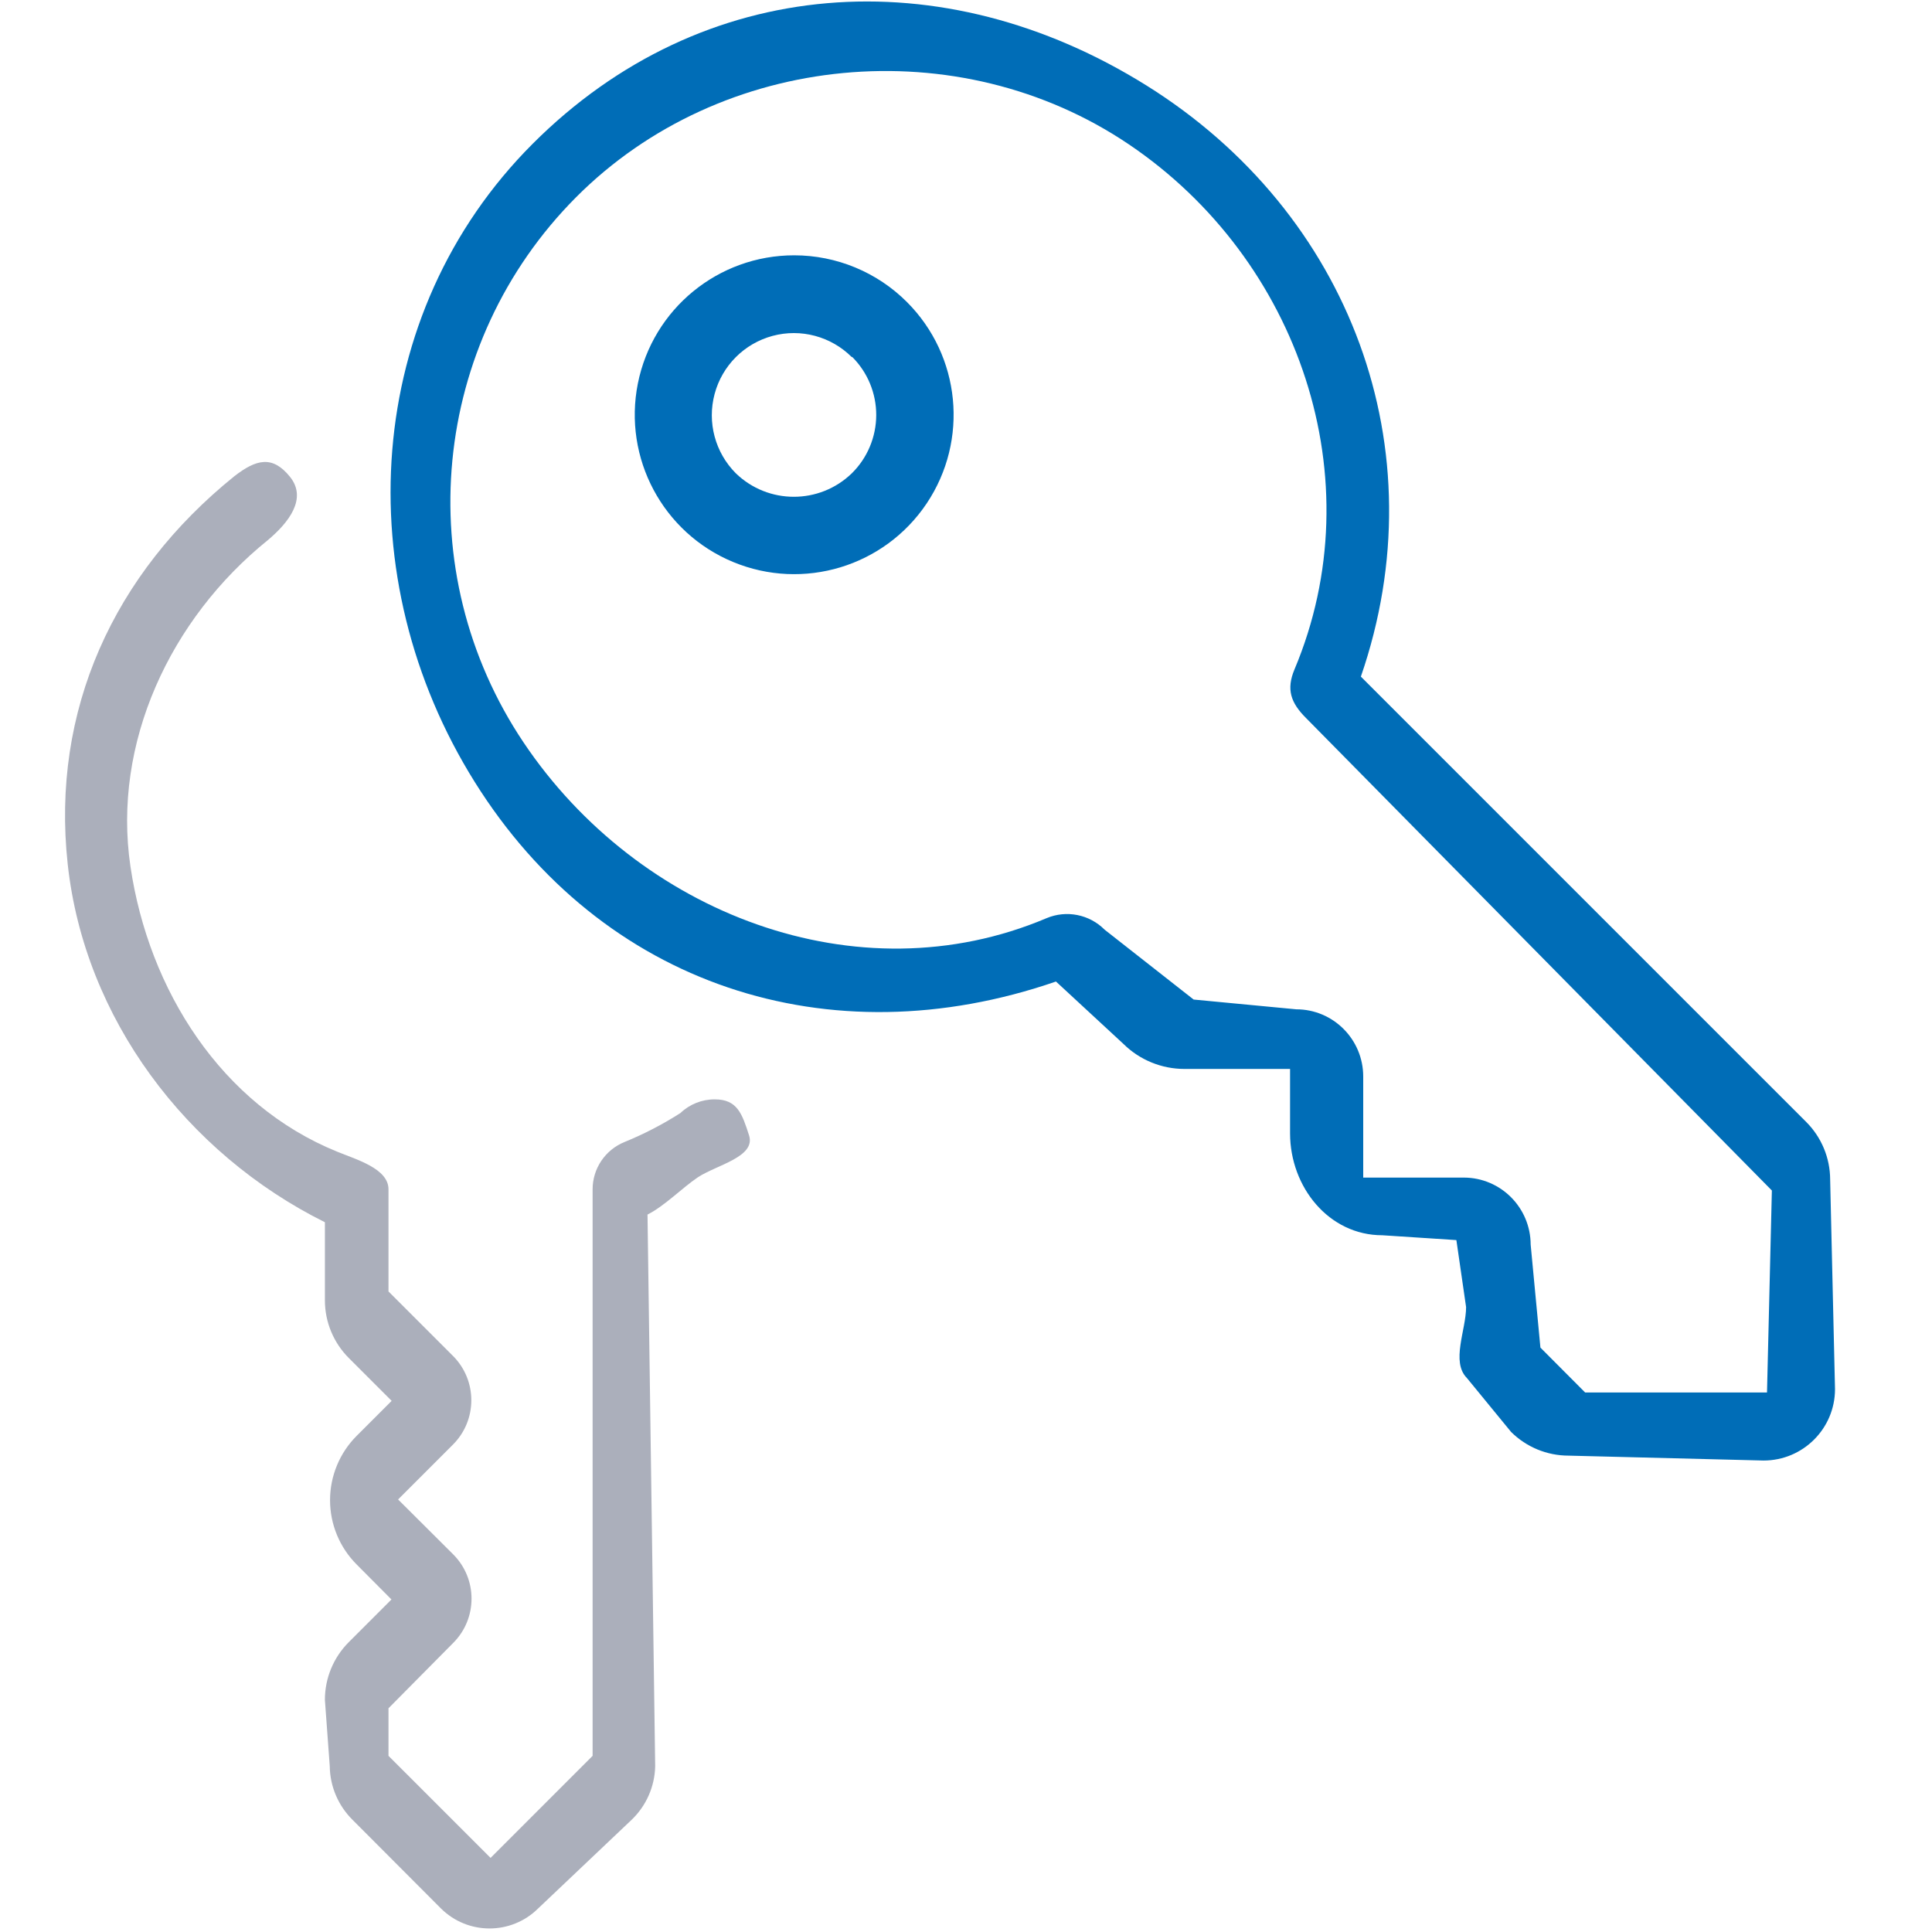
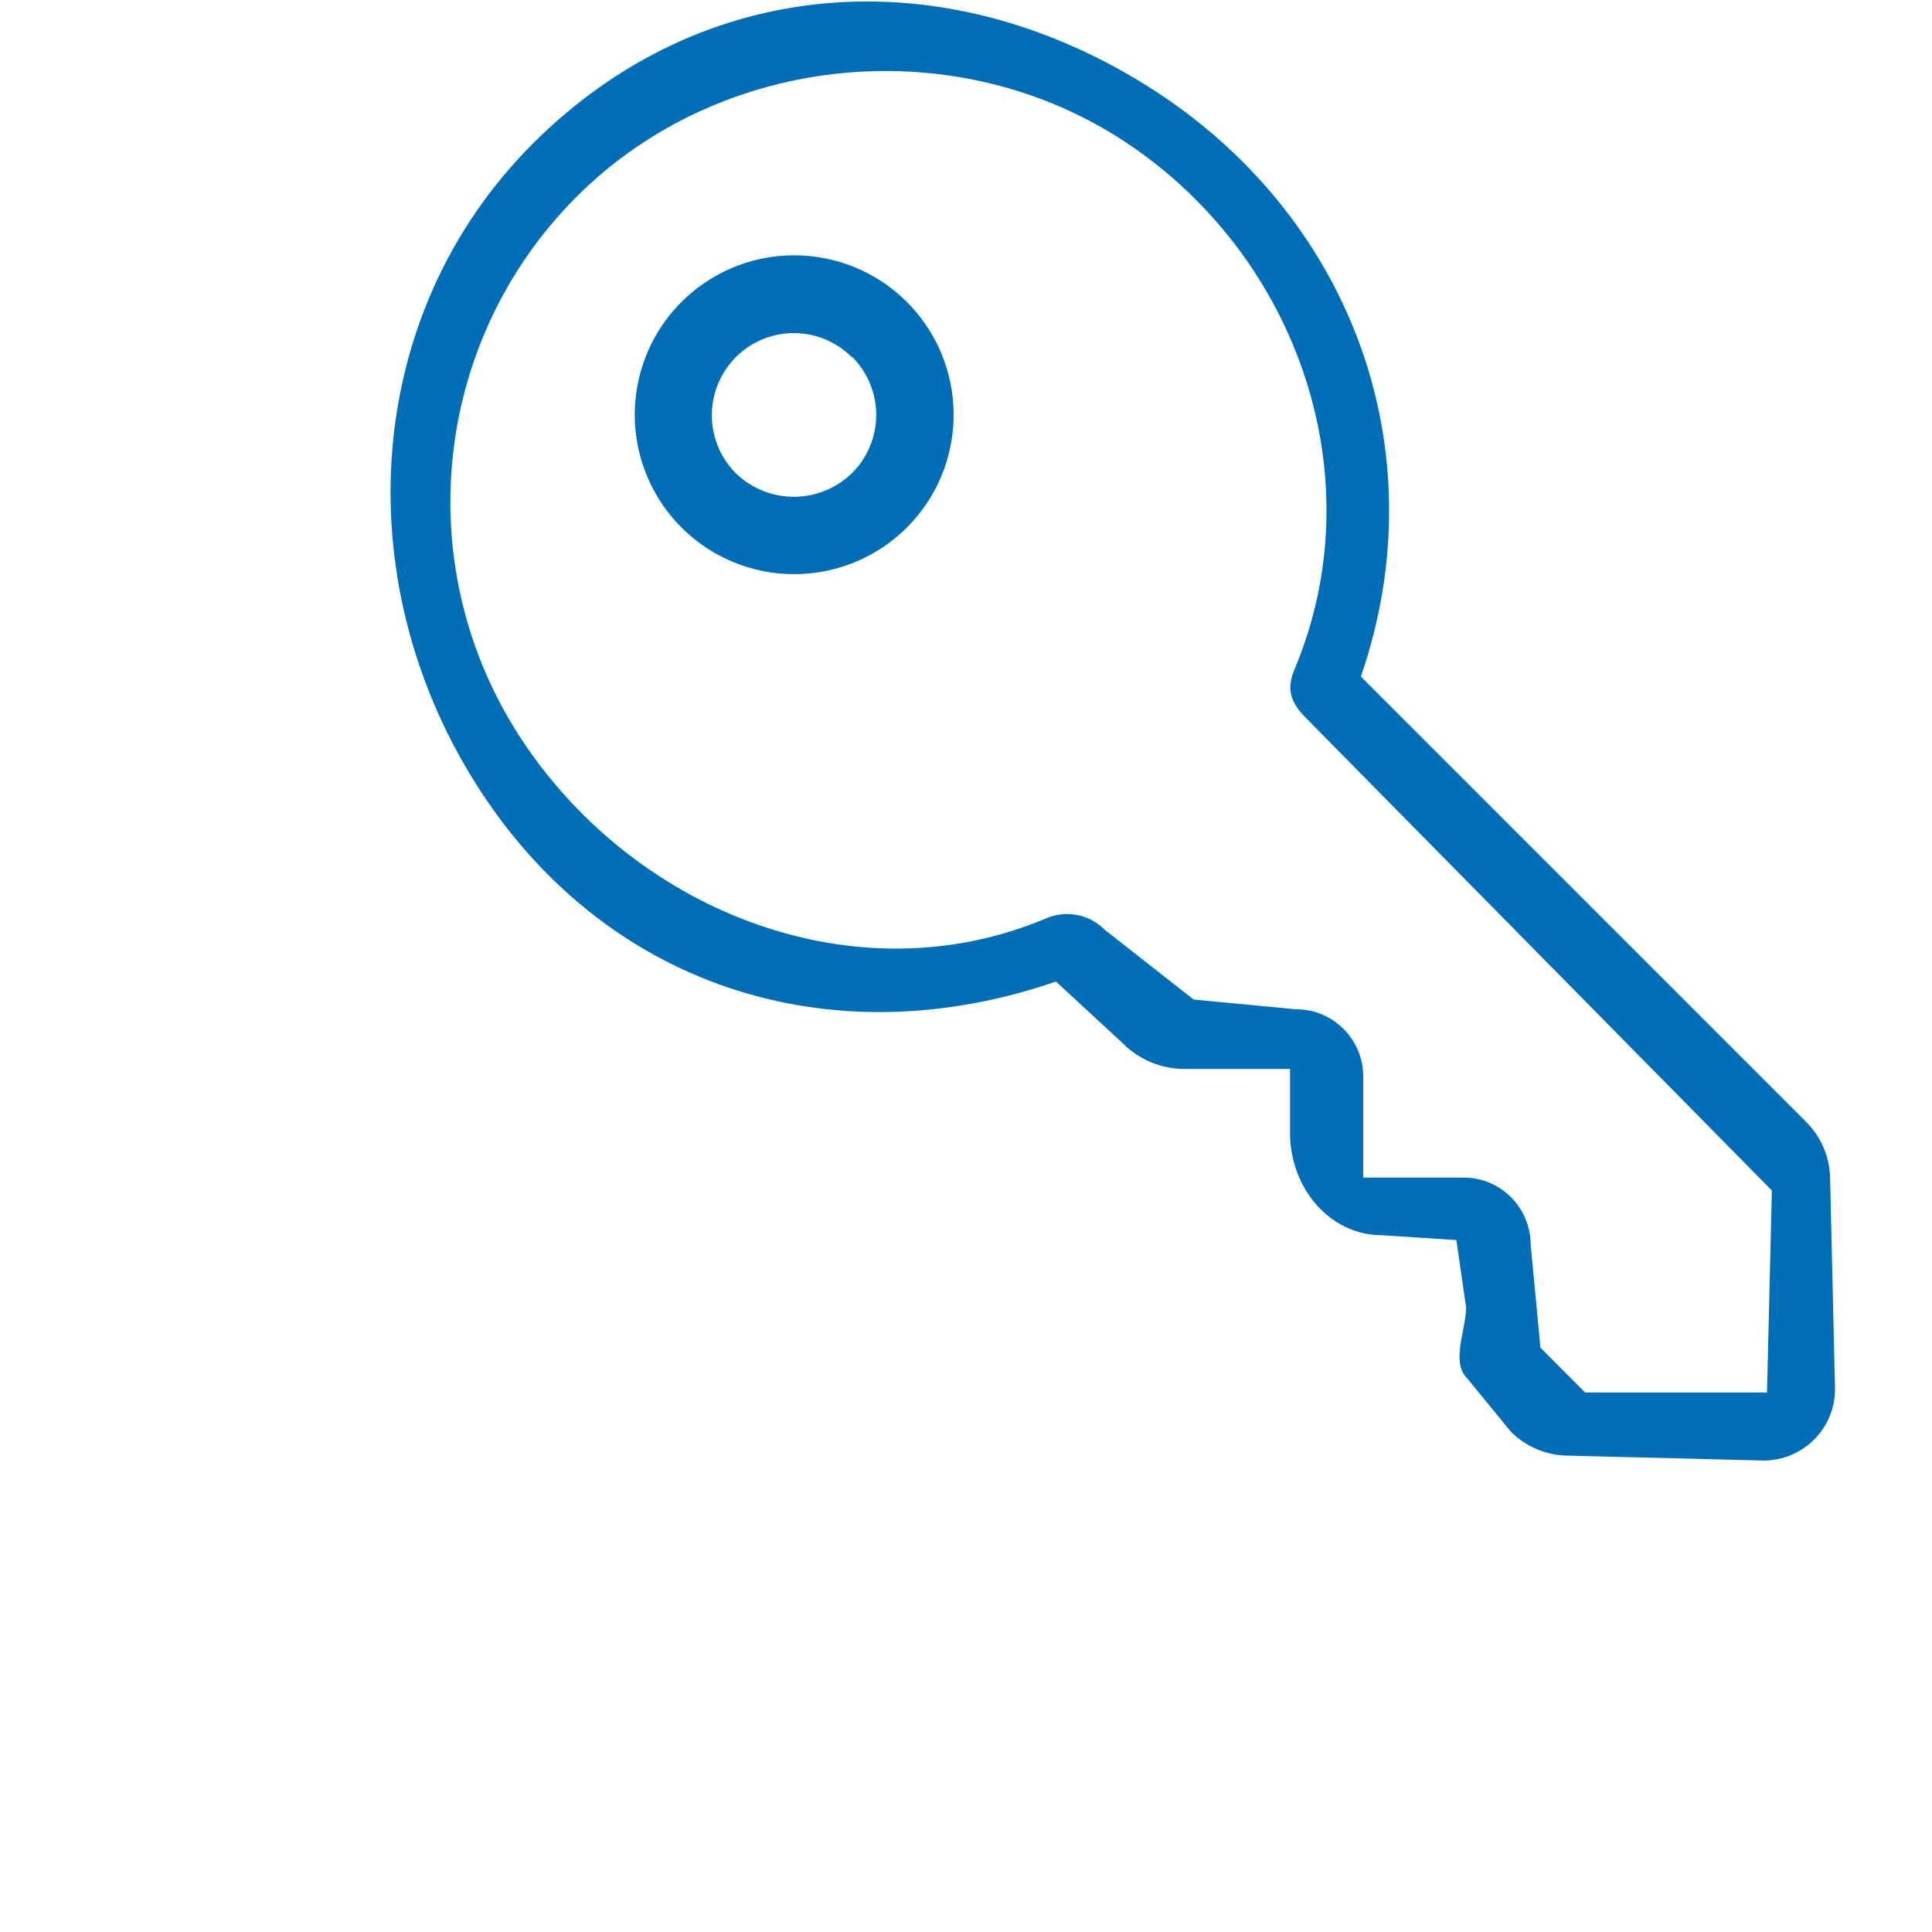
<svg xmlns="http://www.w3.org/2000/svg" width="60px" height="60px" viewBox="0 0 60 60" version="1.1">
  <title>icons/rooms</title>
  <desc>Created with Sketch.</desc>
  <g id="icons/rooms" stroke="none" stroke-width="1" fill="none" fill-rule="evenodd">
    <g id="Group-12" transform="translate(2, 0)" fill-rule="nonzero">
      <path d="M46.71,45.206 C46.043,45.205 45.403,44.941 44.929,44.471 L43.557,42.797 C43.055,42.292 43.529,41.306 43.531,40.594 L43.229,38.512 L40.93,38.362 C39.266,38.362 38.067,36.864 38.064,35.2 L38.064,33.197 L34.788,33.197 C34.076,33.198 33.392,32.918 32.886,32.417 L30.794,30.482 C23.742,32.914 16.697,30.608 12.742,24.283 C8.787,17.957 9.27,9.738 14.545,4.463 C19.821,-0.813 27.286,-1.296 33.612,2.659 C39.937,6.614 42.696,13.96 40.263,21.013 L54.102,34.852 C54.57,35.324 54.834,35.962 54.837,36.627 L54.988,43.145 C54.985,44.368 53.992,45.358 52.769,45.358 L46.71,45.206 Z M45.536,38.652 L45.839,41.851 L47.228,43.245 L52.876,43.245 L53.027,36.972 L38.557,22.296 C38.083,21.822 37.942,21.408 38.202,20.788 C40.682,14.892 38.352,8.059 33.062,4.486 C27.773,0.912 20.4,1.599 15.891,6.125 C11.383,10.65 10.698,17.746 14.259,23.056 C17.819,28.365 24.627,31.004 30.501,28.515 C31.119,28.255 31.832,28.396 32.305,28.872 L35.07,31.042 L38.256,31.345 C39.405,31.345 40.336,32.279 40.336,33.432 L40.336,36.571 L43.463,36.571 C44.607,36.574 45.533,37.504 45.536,38.652 Z M26.78,15.633 C25.466,17.596 22.949,18.358 20.767,17.453 C18.585,16.548 17.347,14.228 17.809,11.911 C18.271,9.595 20.305,7.927 22.667,7.929 C23.98,7.93 25.239,8.452 26.167,9.381 C27.836,11.052 28.093,13.669 26.78,15.633 Z M24.454,11.091 C23.81,10.447 22.873,10.195 21.994,10.431 C21.115,10.667 20.428,11.354 20.193,12.235 C19.957,13.115 20.209,14.055 20.852,14.699 C21.857,15.671 23.449,15.671 24.454,14.699 C24.937,14.223 25.21,13.572 25.212,12.893 C25.214,12.213 24.944,11.561 24.463,11.082 L24.454,11.091 Z" id="Shape" fill="#006DB7" />
-       <path d="M10.065,40.107 L12.068,42.11 C12.827,42.87 12.827,44.102 12.068,44.862 L10.363,46.567 L12.074,48.272 C12.834,49.032 12.834,50.264 12.074,51.023 L10.065,53.052 L10.065,54.529 L13.235,57.699 L16.404,54.529 L16.404,36.938 C16.403,36.292 16.795,35.71 17.393,35.467 C17.998,35.22 18.58,34.919 19.13,34.567 C19.417,34.293 19.799,34.141 20.195,34.142 C20.9,34.139 21.048,34.593 21.264,35.264 C21.472,35.931 20.258,36.177 19.674,36.561 C19.172,36.9 18.649,37.446 18.109,37.719 L18.347,54.852 C18.334,55.481 18.071,56.078 17.618,56.513 L14.712,59.269 C13.876,60.097 12.529,60.097 11.694,59.269 L8.945,56.513 C8.502,56.073 8.249,55.477 8.241,54.852 L8.09,52.792 C8.089,52.119 8.356,51.474 8.832,50.998 L10.157,49.673 L9.079,48.589 C8.548,48.059 8.25,47.339 8.25,46.589 C8.25,45.839 8.548,45.119 9.079,44.589 L10.163,43.505 L8.838,42.18 C8.36,41.705 8.091,41.06 8.09,40.386 L8.09,37.958 C3.782,35.813 0.624,31.623 0.103,26.839 C-0.418,22.055 1.532,17.812 5.277,14.79 C5.959,14.26 6.463,14.135 7.005,14.807 C7.548,15.48 6.974,16.224 6.312,16.779 C3.29,19.218 1.482,23.073 2.052,26.915 C2.621,30.756 4.878,34.312 8.478,35.769 C9.074,36.014 10.067,36.293 10.065,36.938 L10.065,40.107 Z" id="Path" fill="#ABAFBB" />
    </g>
  </g>
</svg>